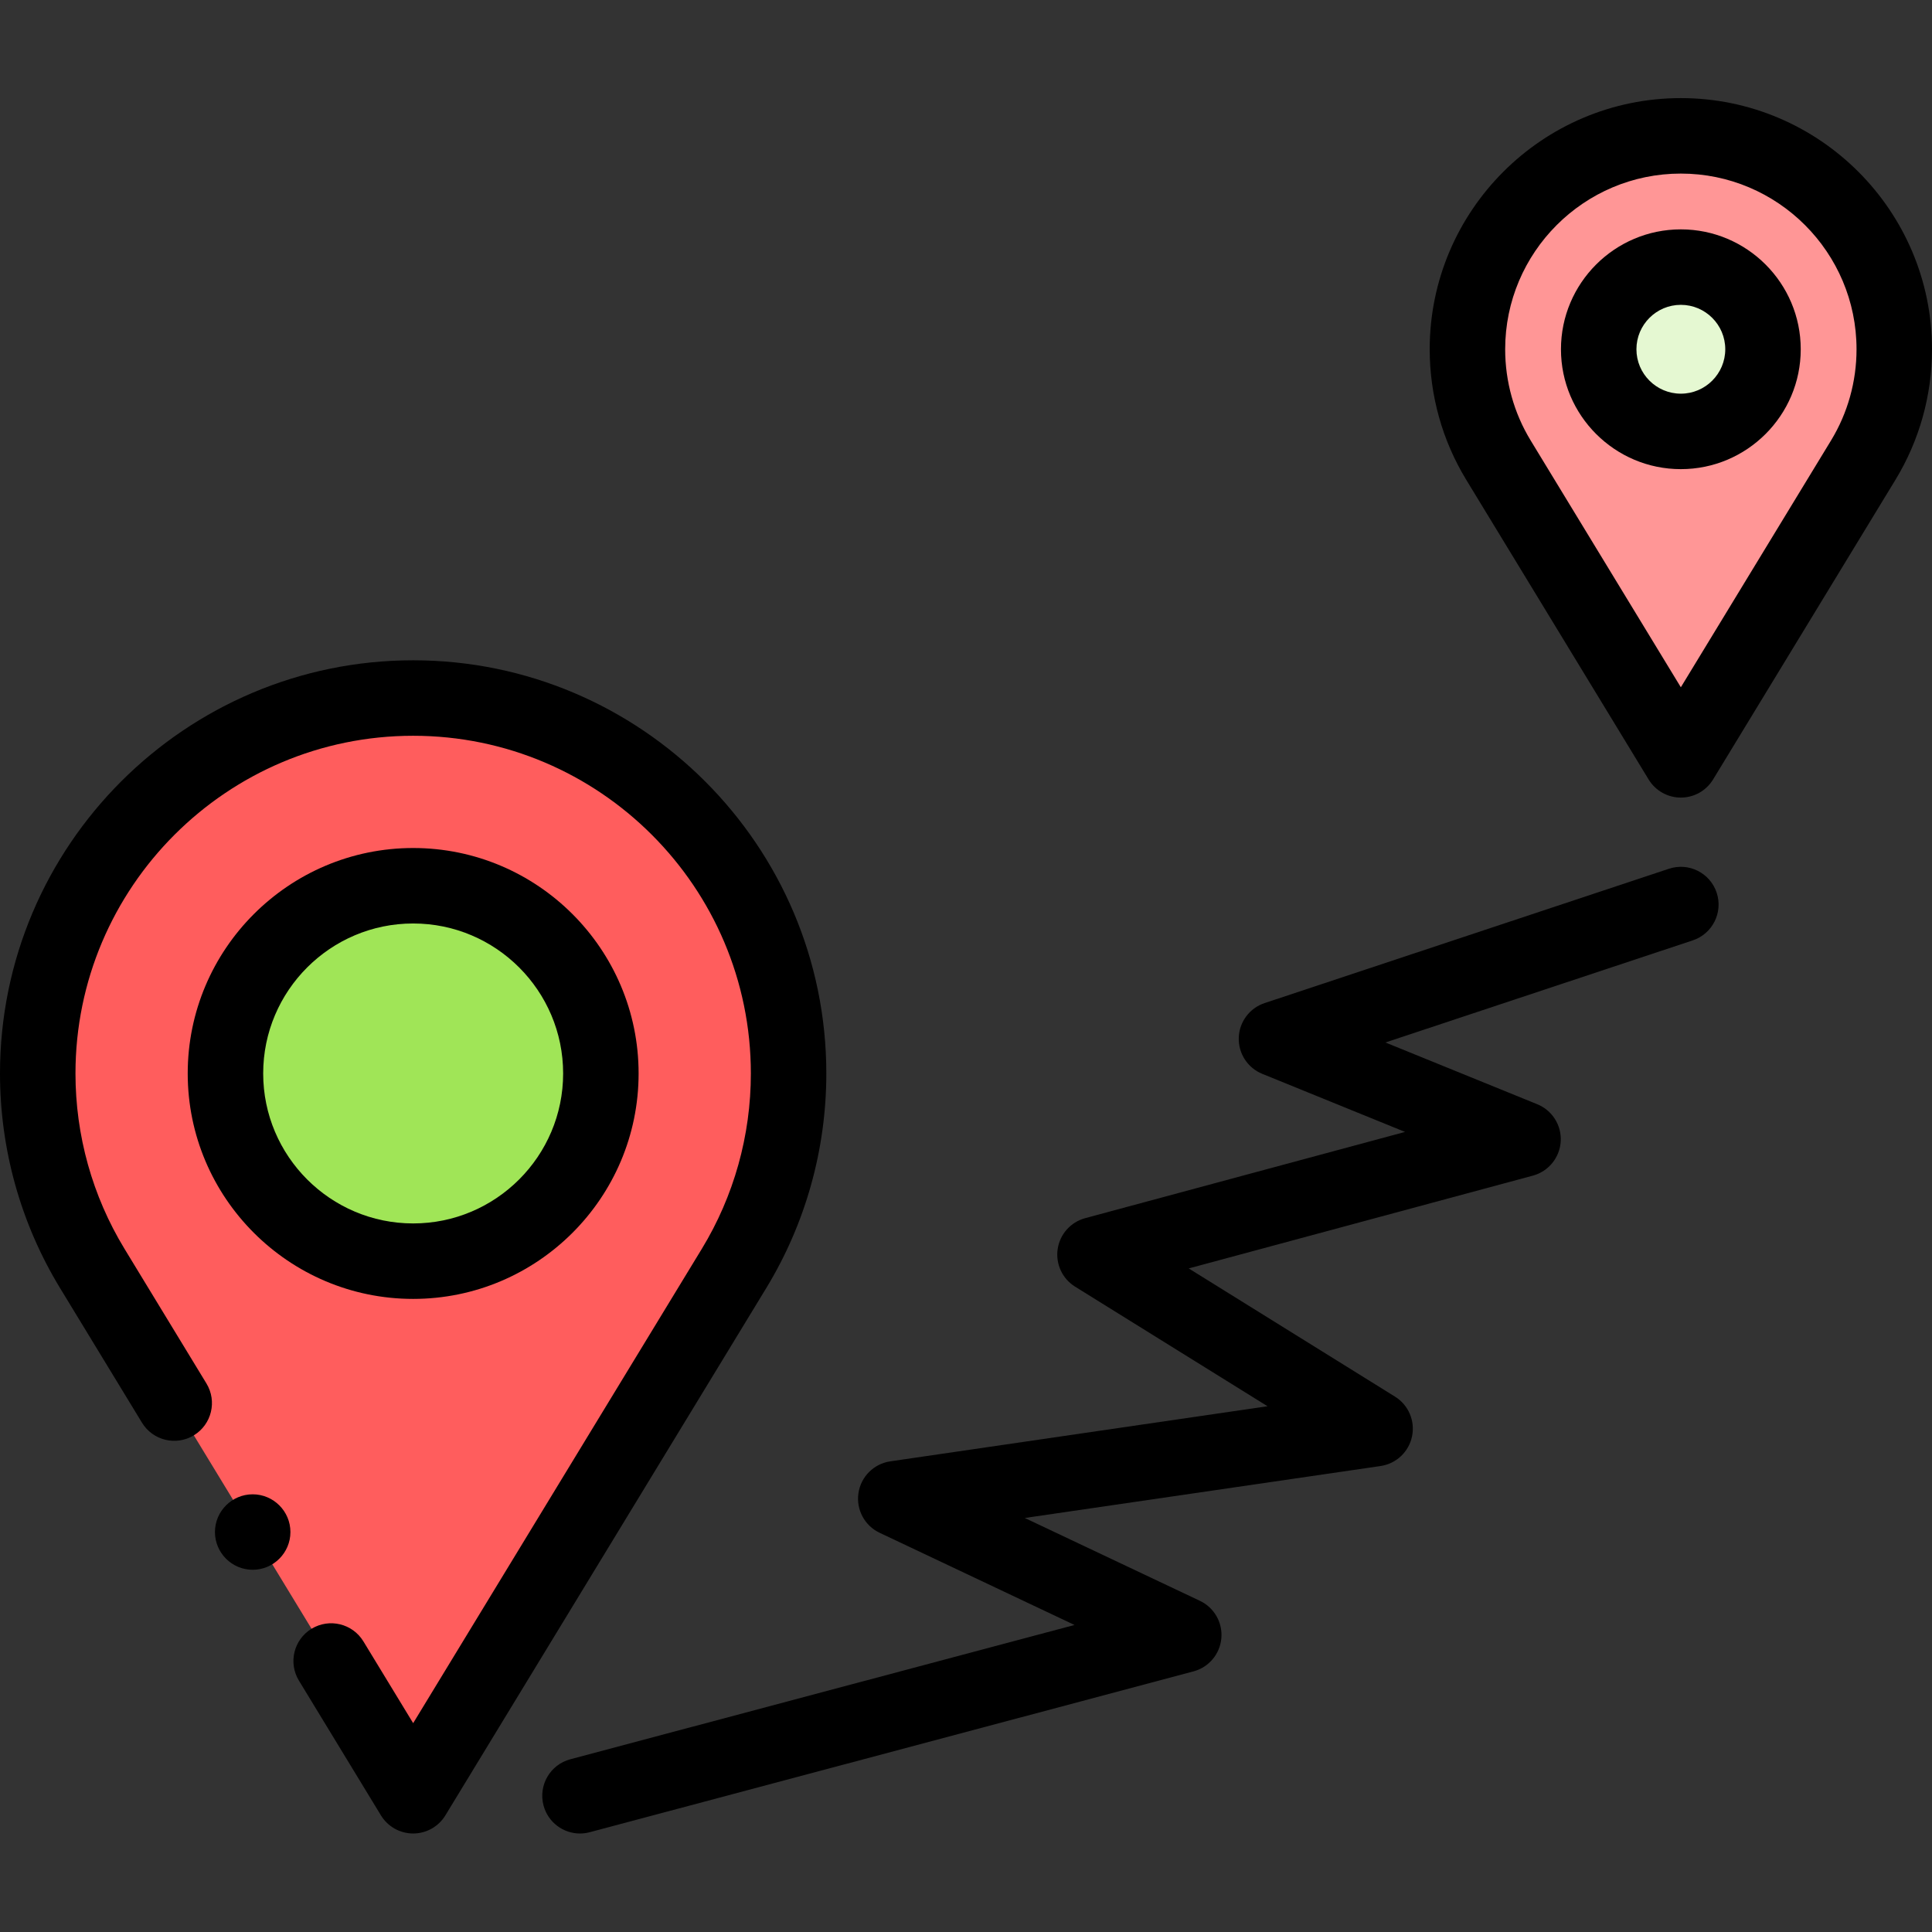
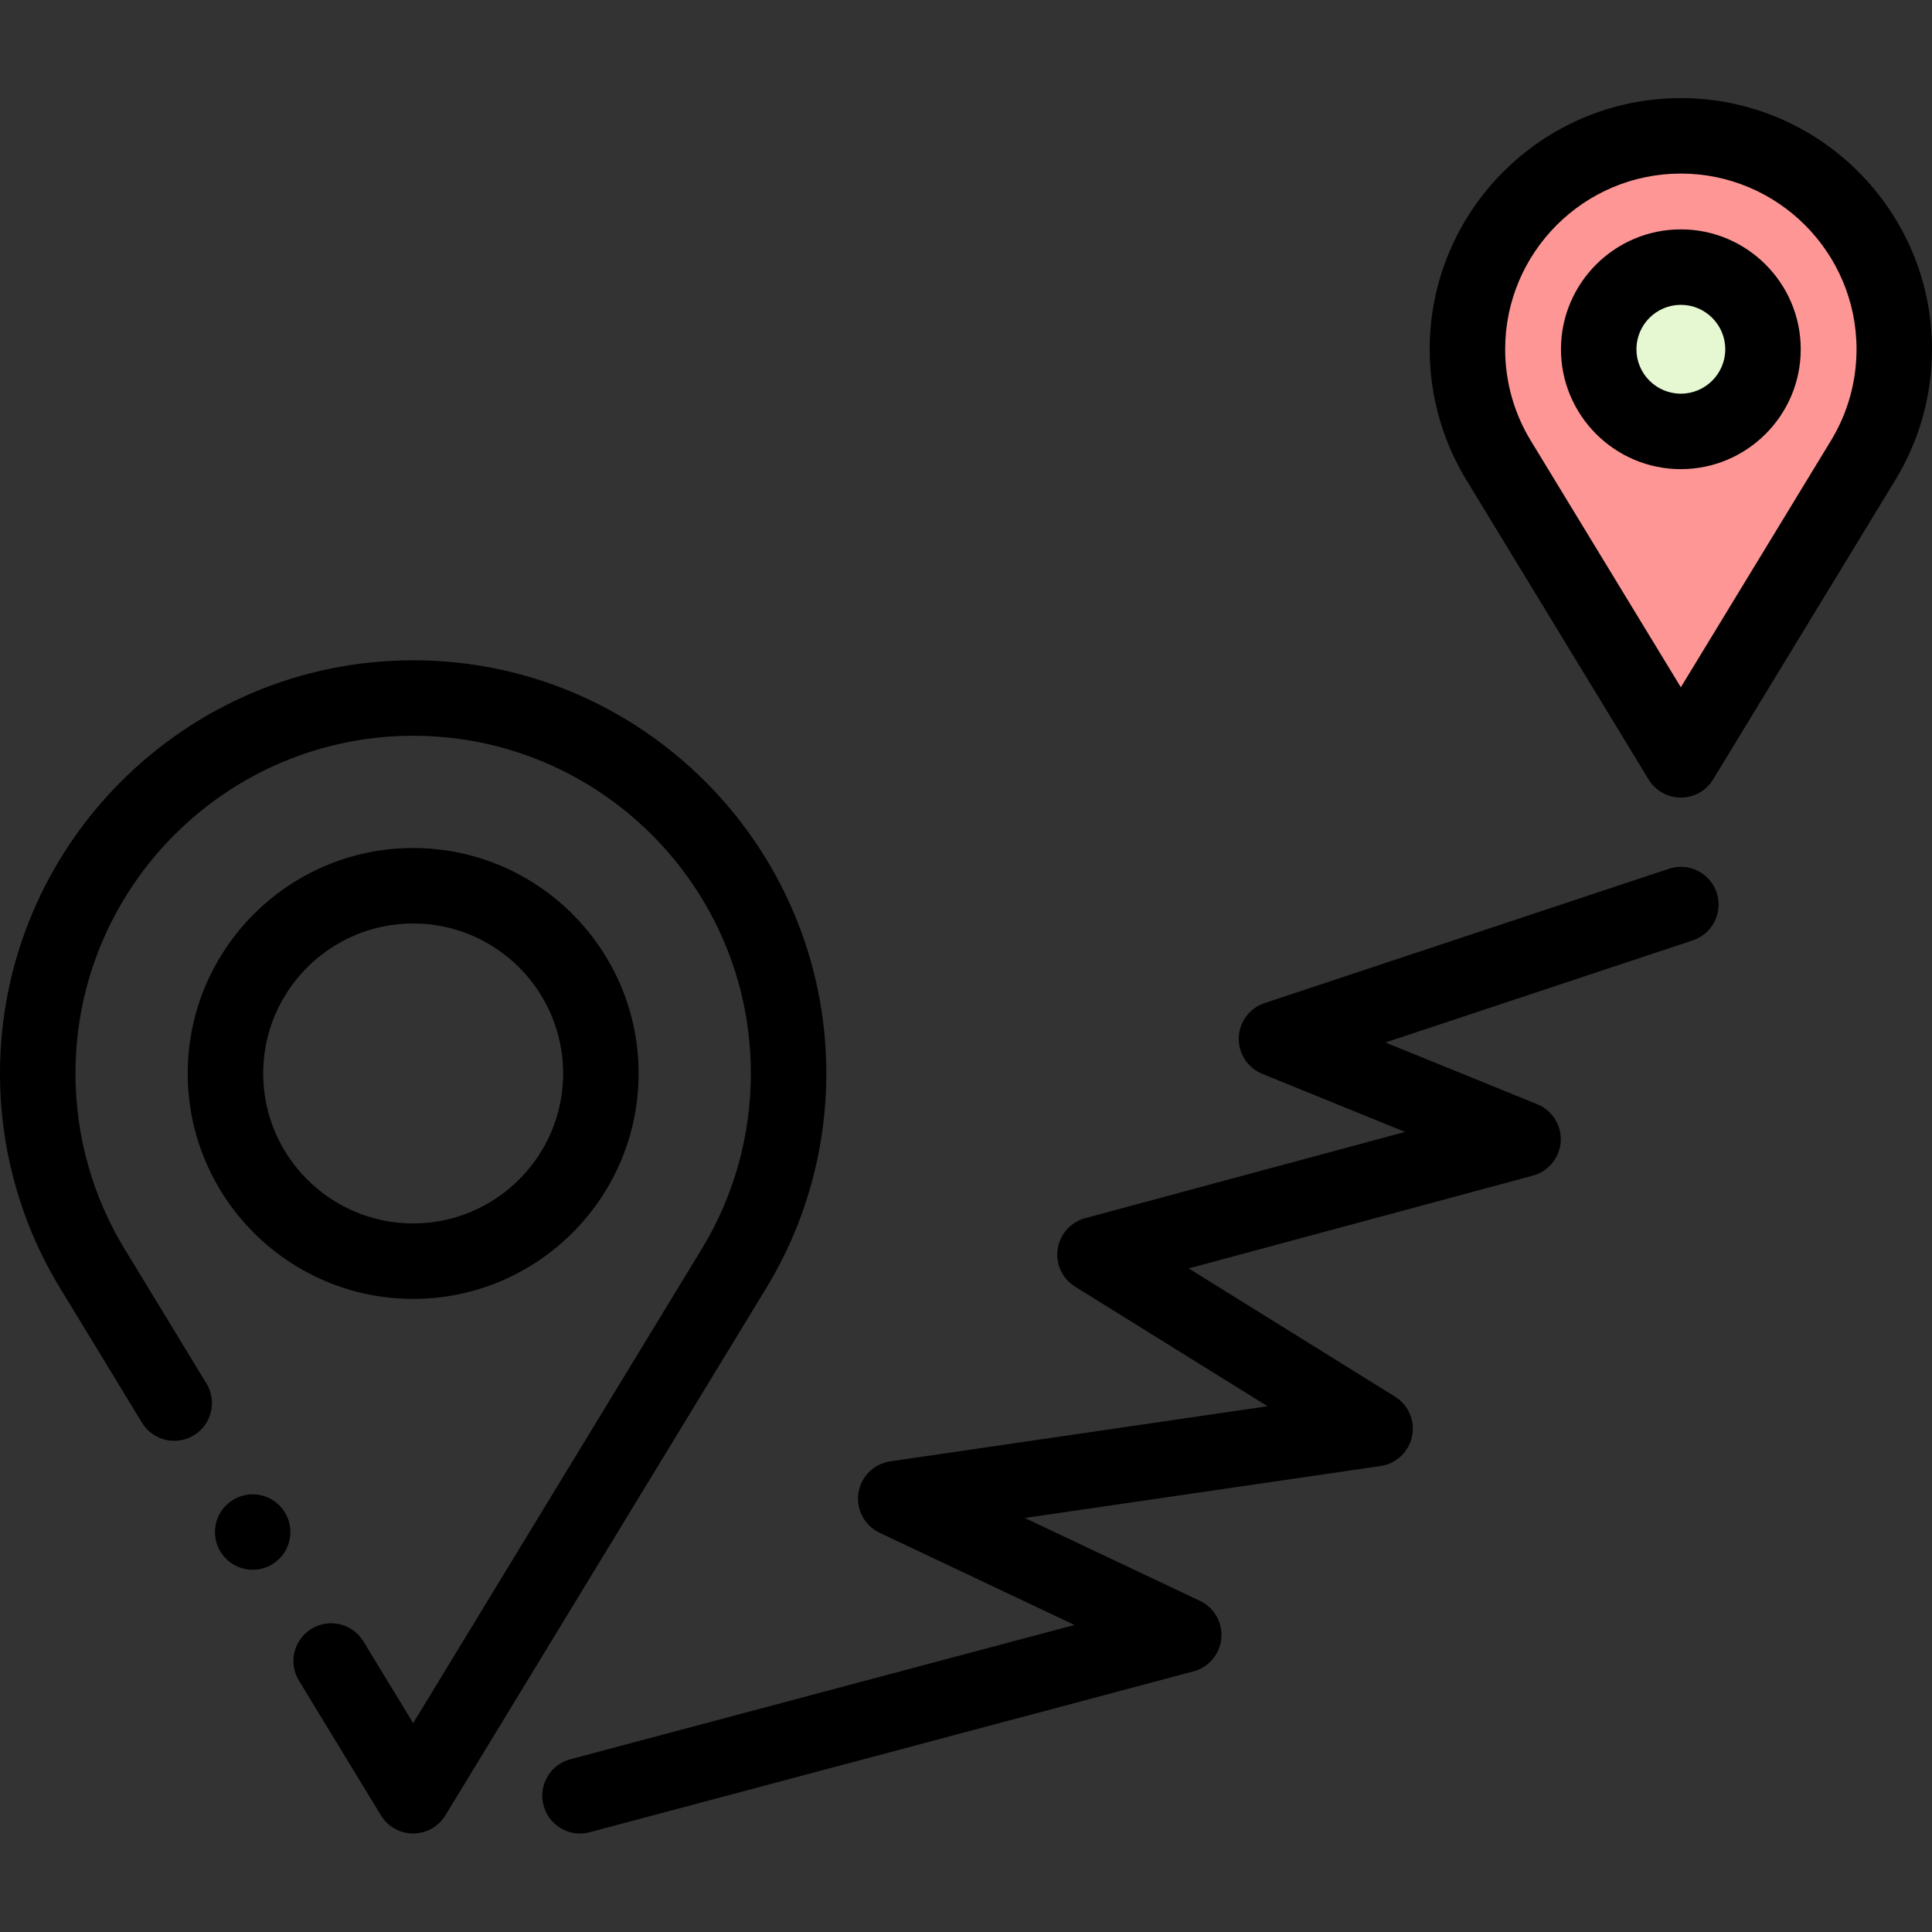
<svg xmlns="http://www.w3.org/2000/svg" height="512pt" viewBox="0 -26 512 512" width="512pt">
  <rect x="0" y="-26" width="512" height="512" fill="#333333" stroke="none" />
  <g fill-rule="evenodd">
-     <path d="m109.492 158.984c54.949 0 99.492 44.543 99.492 99.492 0 18.91-5.277 36.59-14.441 51.645h.004l-85.055 139.77-85.055-139.77c-9.16-15.055-14.438-32.734-14.438-51.645 0-54.949 44.543-99.492 99.492-99.492zm0 0" fill="#ff5d5d" />
    <path d="m445.441 10c31.238 0 56.559 25.32 56.559 56.559 0 10.75-3 20.801-8.207 29.359l-48.352 79.449-48.348-79.449c-5.207-8.559-8.207-18.609-8.207-29.359 0-31.238 25.32-56.559 56.555-56.559zm0 0" fill="#ff9696" />
-     <path d="m109.492 308.223c27.398 0 49.746-22.348 49.746-49.746 0-27.398-22.348-49.746-49.746-49.746-27.398 0-49.746 22.348-49.746 49.746 0 27.398 22.348 49.746 49.746 49.746zm0 0" fill="#a0e557" />
    <path d="m445.441 88.328c11.992 0 21.773-9.781 21.773-21.77 0-11.992-9.781-21.773-21.773-21.773-11.988 0-21.77 9.781-21.77 21.773 0 11.988 9.781 21.77 21.77 21.77zm0 0" fill="#e5f8d2" />
    <path d="m218.984 258.477c0-60.375-49.117-109.492-109.492-109.492s-109.492 49.117-109.492 109.492c0 20.098 5.496 39.754 15.895 56.844l21.734 35.711c2.867 4.719 9.02 6.211 13.738 3.344 4.719-2.871 6.215-9.023 3.344-13.738l-21.73-35.711c-8.492-13.957-12.98-30.02-12.98-46.449 0-49.348 40.145-89.492 89.492-89.492 49.348 0 89.492 40.145 89.492 89.492 0 16.43-4.488 32.492-12.98 46.449l-76.512 125.727-13.188-21.672c-2.875-4.719-9.027-6.211-13.742-3.344-4.719 2.871-6.215 9.023-3.344 13.742l21.73 35.707c1.812 2.98 5.051 4.805 8.543 4.805 3.488 0 6.727-1.82 8.539-4.805l85.055-139.766c10.398-17.09 15.898-36.746 15.898-56.844zm0 0" />
    <path d="m445.441 0c-36.699 0-66.555 29.855-66.555 66.559 0 12.215 3.34 24.168 9.664 34.559l48.352 79.449c1.812 2.98 5.051 4.801 8.539 4.801 3.492 0 6.73-1.816 8.543-4.801l48.352-79.449c6.32-10.391 9.664-22.344 9.664-34.559 0-36.699-29.855-66.559-66.559-66.559zm39.809 90.719-39.809 65.414-39.805-65.414c-4.418-7.258-6.75-15.613-6.75-24.16 0-25.672 20.883-46.559 46.555-46.559s46.559 20.887 46.559 46.559c0 8.547-2.336 16.902-6.75 24.16zm0 0" />
    <path d="m109.492 318.223c32.945 0 59.746-26.801 59.746-59.746 0-32.945-26.801-59.746-59.746-59.746-32.941 0-59.746 26.801-59.746 59.746 0 32.945 26.805 59.746 59.746 59.746zm0-99.492c21.914 0 39.746 17.828 39.746 39.746 0 21.914-17.832 39.746-39.746 39.746-21.918 0-39.746-17.832-39.746-39.746 0-21.918 17.828-39.746 39.746-39.746zm0 0" />
    <path d="m445.441 34.785c-17.516 0-31.77 14.254-31.77 31.773 0 17.516 14.254 31.77 31.77 31.77 17.52 0 31.773-14.254 31.773-31.77 0-17.52-14.254-31.773-31.773-31.773zm0 43.543c-6.488 0-11.77-5.281-11.77-11.77 0-6.492 5.281-11.773 11.77-11.773 6.492 0 11.773 5.281 11.773 11.773 0 6.488-5.281 11.77-11.773 11.77zm0 0" />
    <path d="m442.289 204.227-107.16 35.602c-3.977 1.32-6.707 4.977-6.844 9.16-.137 4.188 2.348 8.016 6.227 9.59l37.836 15.391-84.766 22.855c-3.848 1.039-6.711 4.258-7.289 8.199-.582 3.941 1.23 7.848 4.613 9.949l51.004 31.695-99.969 14.602c-4.363.637-7.793 4.059-8.445 8.418-.648 4.359 1.629 8.633 5.613 10.516l51.645 24.43-133.625 35.594c-5.336 1.422-8.512 6.902-7.09 12.238 1.191 4.477 5.234 7.43 9.656 7.43.852 0 1.719-.109 2.582-.34l160.004-42.621c4.059-1.082 7.004-4.578 7.387-8.758.379-4.18-1.891-8.152-5.684-9.945l-46.406-21.953 94.281-13.77c4.156-.605 7.488-3.746 8.344-7.855.859-4.109-.941-8.316-4.508-10.531l-54.676-33.98 91.207-24.59c4.145-1.121 7.113-4.758 7.379-9.043.262-4.285-2.238-8.262-6.215-9.875l-40.242-16.367 81.445-27.059c5.242-1.742 8.082-7.402 6.34-12.641-1.742-5.246-7.406-8.086-12.645-6.34zm0 0" />
    <path d="m66.965 370.008c-5.508 0-10 4.488-10 10 0 5.508 4.492 10 10 10 5.508 0 10-4.492 10-10 0-5.512-4.492-10-10-10zm0 0" />
  </g>
</svg>